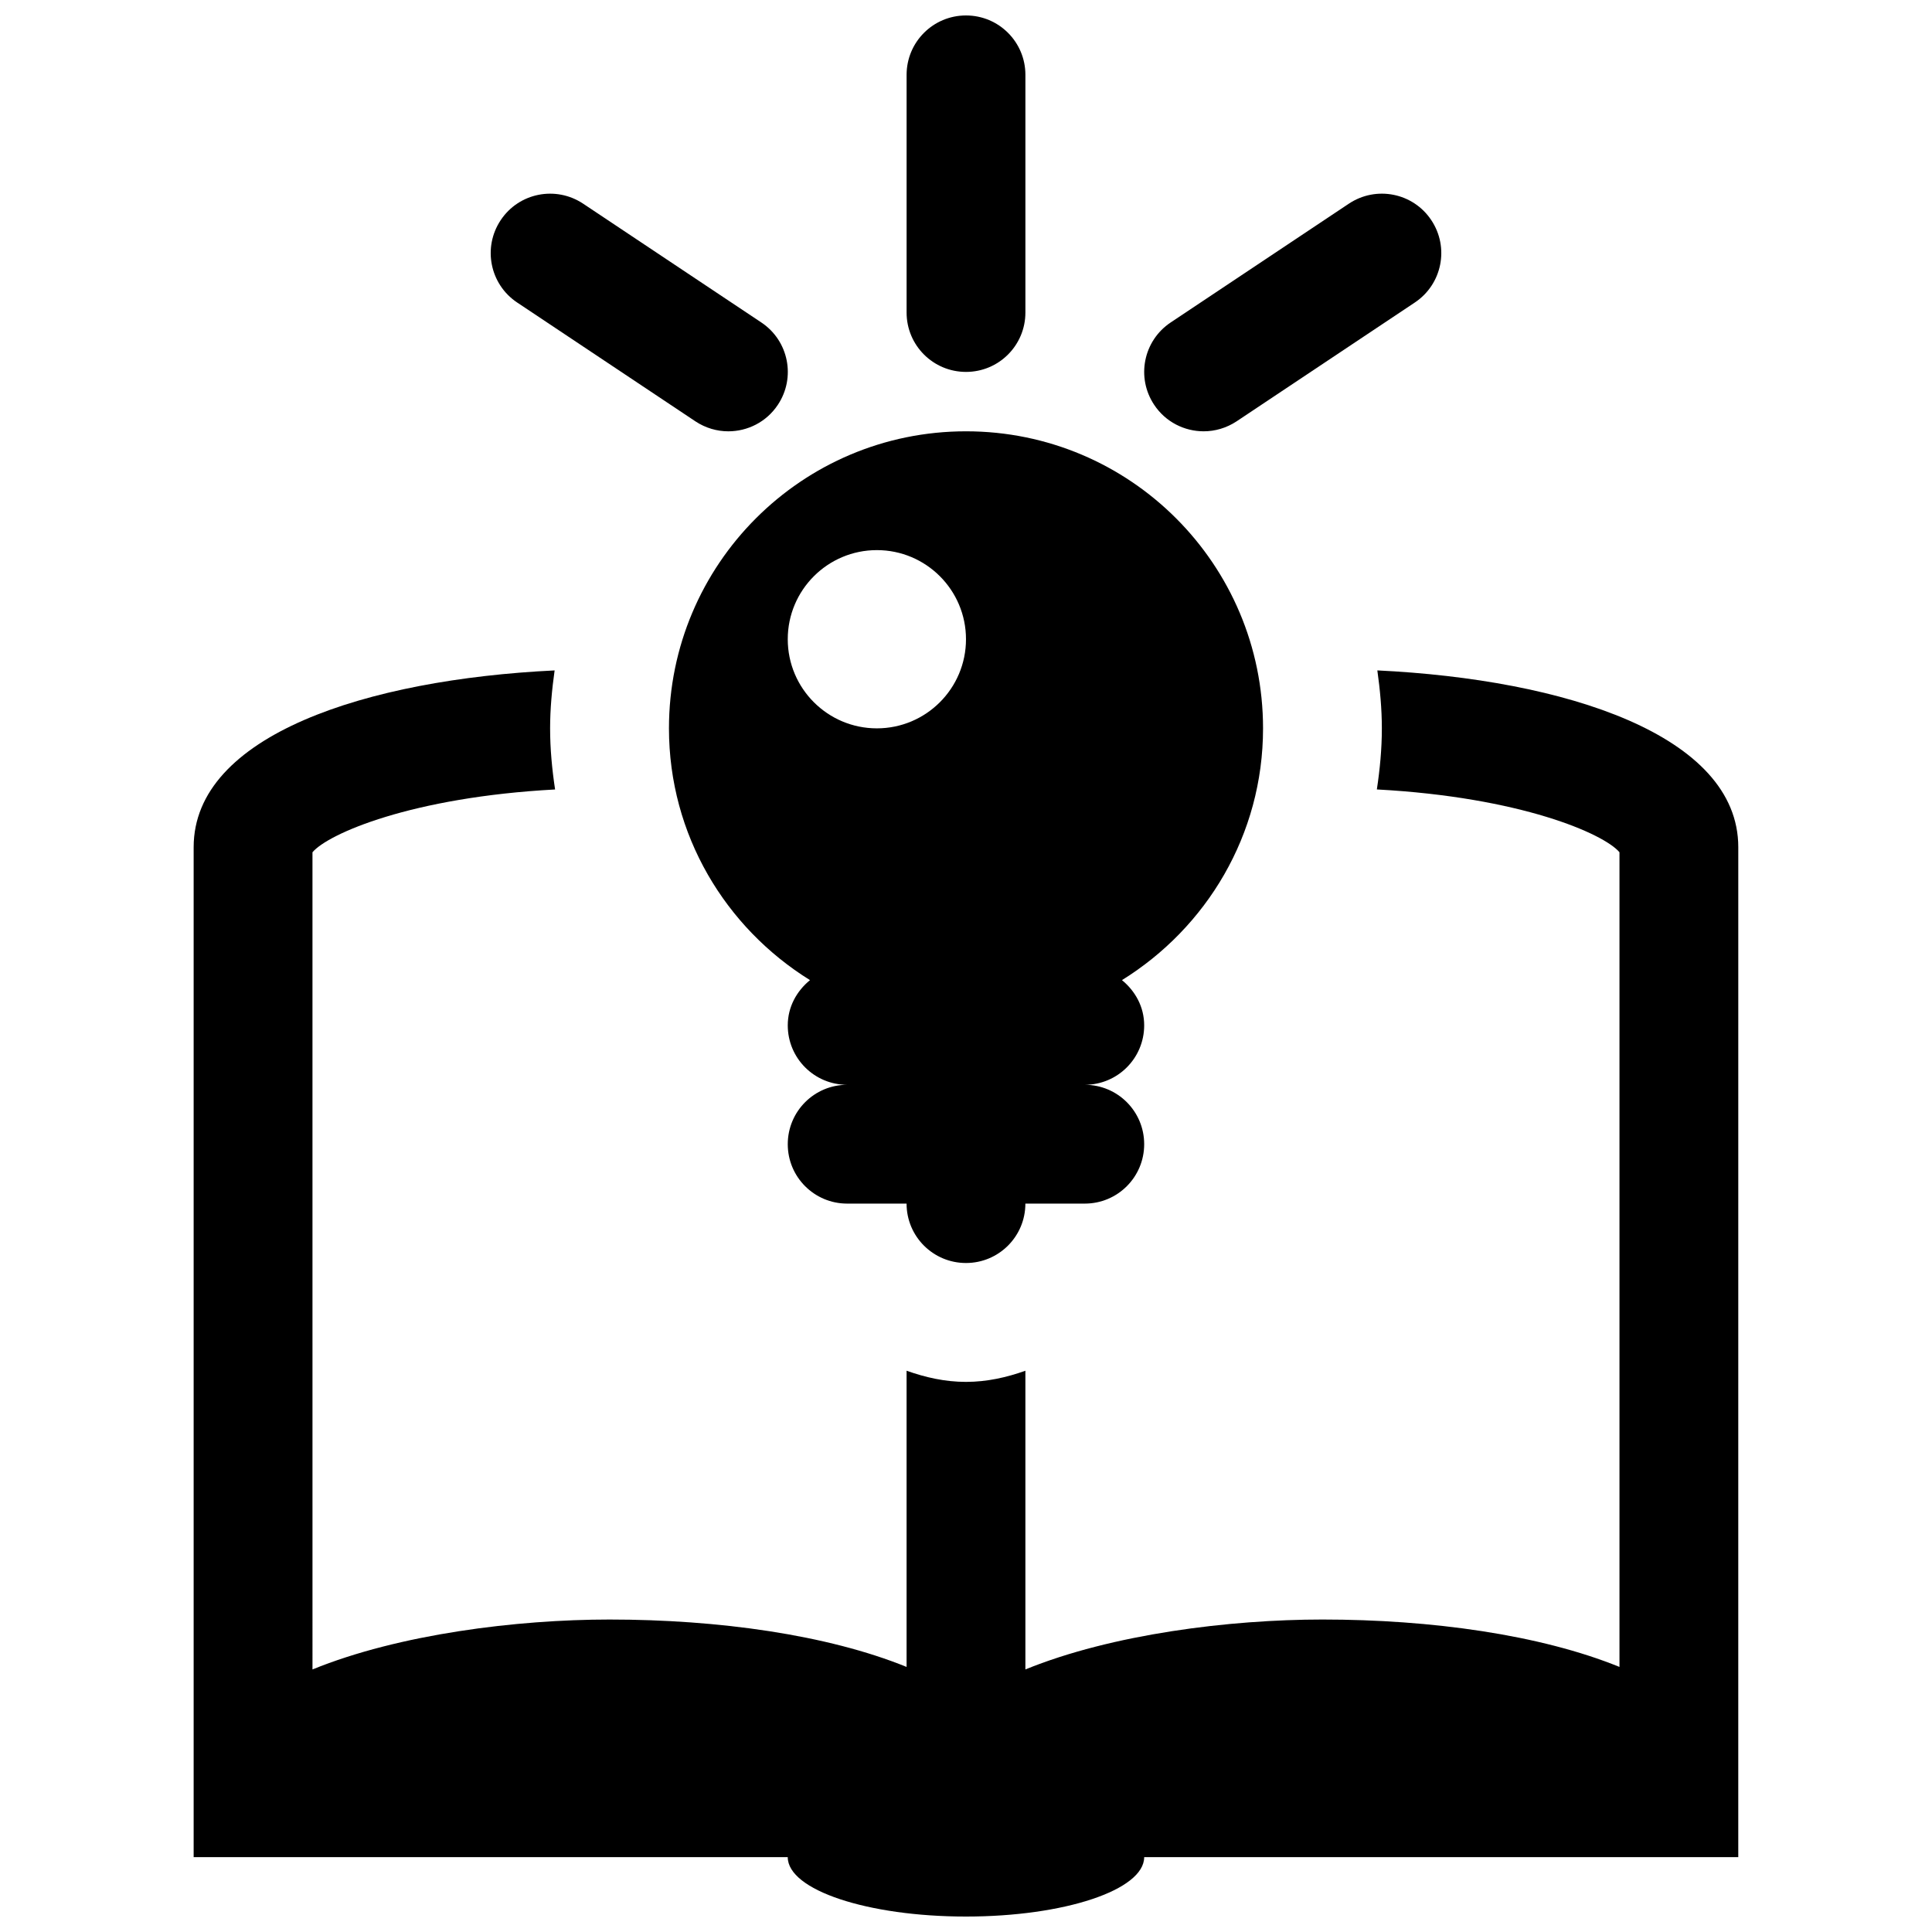
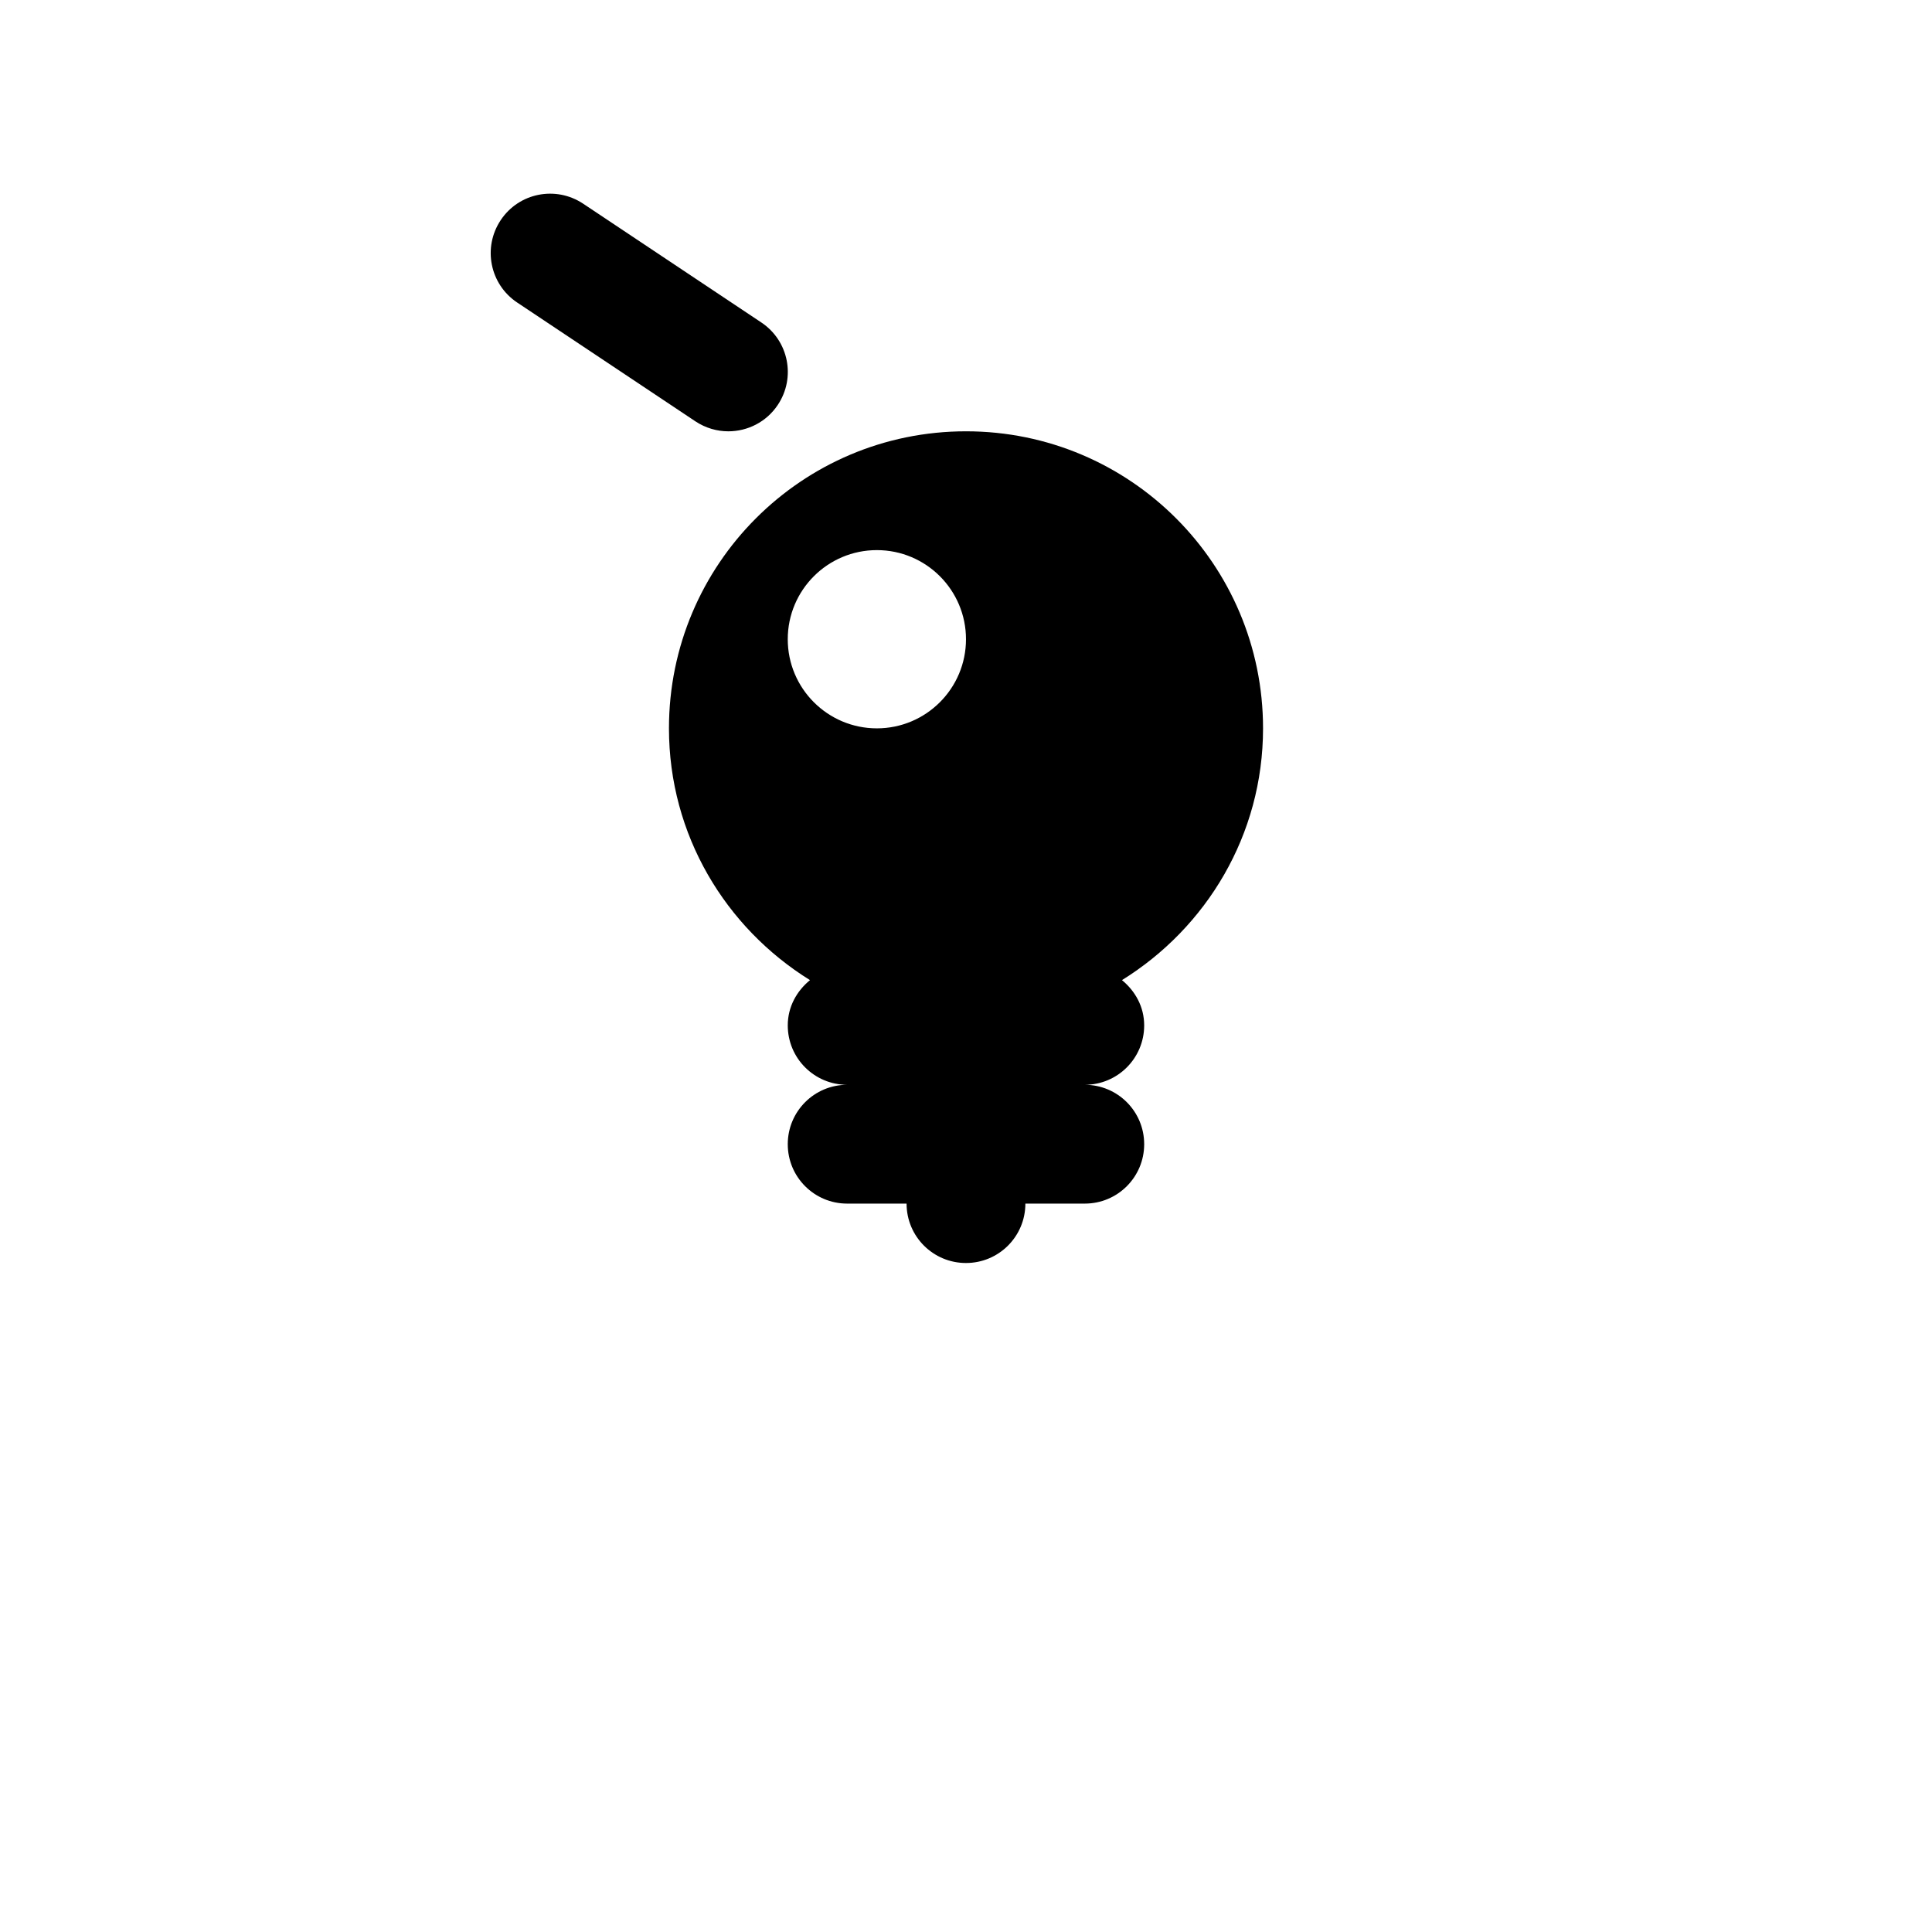
<svg xmlns="http://www.w3.org/2000/svg" width="800px" height="800px" version="1.1" viewBox="144 144 512 512">
  <defs>
    <clipPath id="b">
-       <path d="m195 321h410v330.9h-410z" />
-     </clipPath>
+       </clipPath>
    <clipPath id="a">
-       <path d="m384 148.09h32v94.906h-32z" />
-     </clipPath>
+       </clipPath>
  </defs>
  <path d="m478.72 337.02c0-43.484-35.234-78.719-78.719-78.719s-78.719 35.234-78.719 78.719c0 28.262 15.004 52.836 37.375 66.723-3.527 2.894-5.891 7.086-5.891 11.996 0 8.707 7.039 15.742 15.742 15.742-8.707 0-15.742 7.039-15.742 15.742 0 8.707 7.039 15.742 15.742 15.742h15.742c0 8.707 7.039 15.742 15.742 15.742 8.707 0 15.742-7.039 15.742-15.742h15.742c8.707 0 15.742-7.039 15.742-15.742 0-8.707-7.039-15.742-15.742-15.742 8.707 0 15.742-7.039 15.742-15.742 0-4.914-2.363-9.102-5.887-11.996 22.383-13.887 37.387-38.465 37.387-66.723zm-102.34-47.234c13.035 0 23.617 10.578 23.617 23.617 0 13.035-10.582 23.617-23.617 23.617-13.035 0-23.617-10.582-23.617-23.617s10.582-23.617 23.617-23.617z" />
  <g clip-path="url(#b)">
-     <path d="m509.01 321.66c0.707 5.055 1.195 10.141 1.195 15.367 0 5.496-0.52 10.863-1.324 16.184 38.102 2.047 60.172 11.746 64.297 16.641v215.9c-20.984-8.531-49.922-12.562-78.719-12.562-24.578 0-55.781 3.871-78.719 13.227v-79.16c-4.941 1.762-10.172 2.957-15.742 2.957-5.574 0-10.801-1.195-15.742-2.961v78.5c-20.988-8.531-49.926-12.562-78.723-12.562-24.578 0-55.781 3.871-78.719 13.227l-0.004-216.56c4.125-4.894 26.199-14.594 64.297-16.641-0.801-5.32-1.32-10.691-1.32-16.184 0-5.227 0.488-10.312 1.195-15.367-49.672 2.394-95.66 17.113-95.66 46.855v267.64h157.44c0 8.707 21.145 15.742 47.23 15.742 26.086 0 47.23-7.039 47.23-15.742h157.44v-31.484l0.004-236.16c0-29.742-45.988-44.461-95.66-46.855z" />
-   </g>
+     </g>
  <g clip-path="url(#a)">
    <path d="m400 242.56c8.707 0 15.742-7.039 15.742-15.742v-62.98c0-8.707-7.039-15.742-15.742-15.742-8.707 0-15.742 7.039-15.742 15.742v62.977c-0.004 8.707 7.035 15.746 15.742 15.746z" />
  </g>
  <path d="m328.29 255.66c2.691 1.781 5.731 2.644 8.723 2.644 5.086 0 10.09-2.453 13.113-7.004 4.832-7.242 2.883-17.004-4.359-21.836l-47.23-31.488c-7.262-4.82-17.023-2.883-21.84 4.359-4.832 7.242-2.883 17.004 4.359 21.836z" />
-   <path d="m462.99 258.3c2.992 0 6.031-0.867 8.723-2.644l47.23-31.488c7.242-4.832 9.195-14.594 4.359-21.836-4.816-7.242-14.578-9.18-21.836-4.359l-47.23 31.488c-7.242 4.832-9.195 14.594-4.359 21.836 3.019 4.551 8.027 7.004 13.113 7.004z" />
</svg>